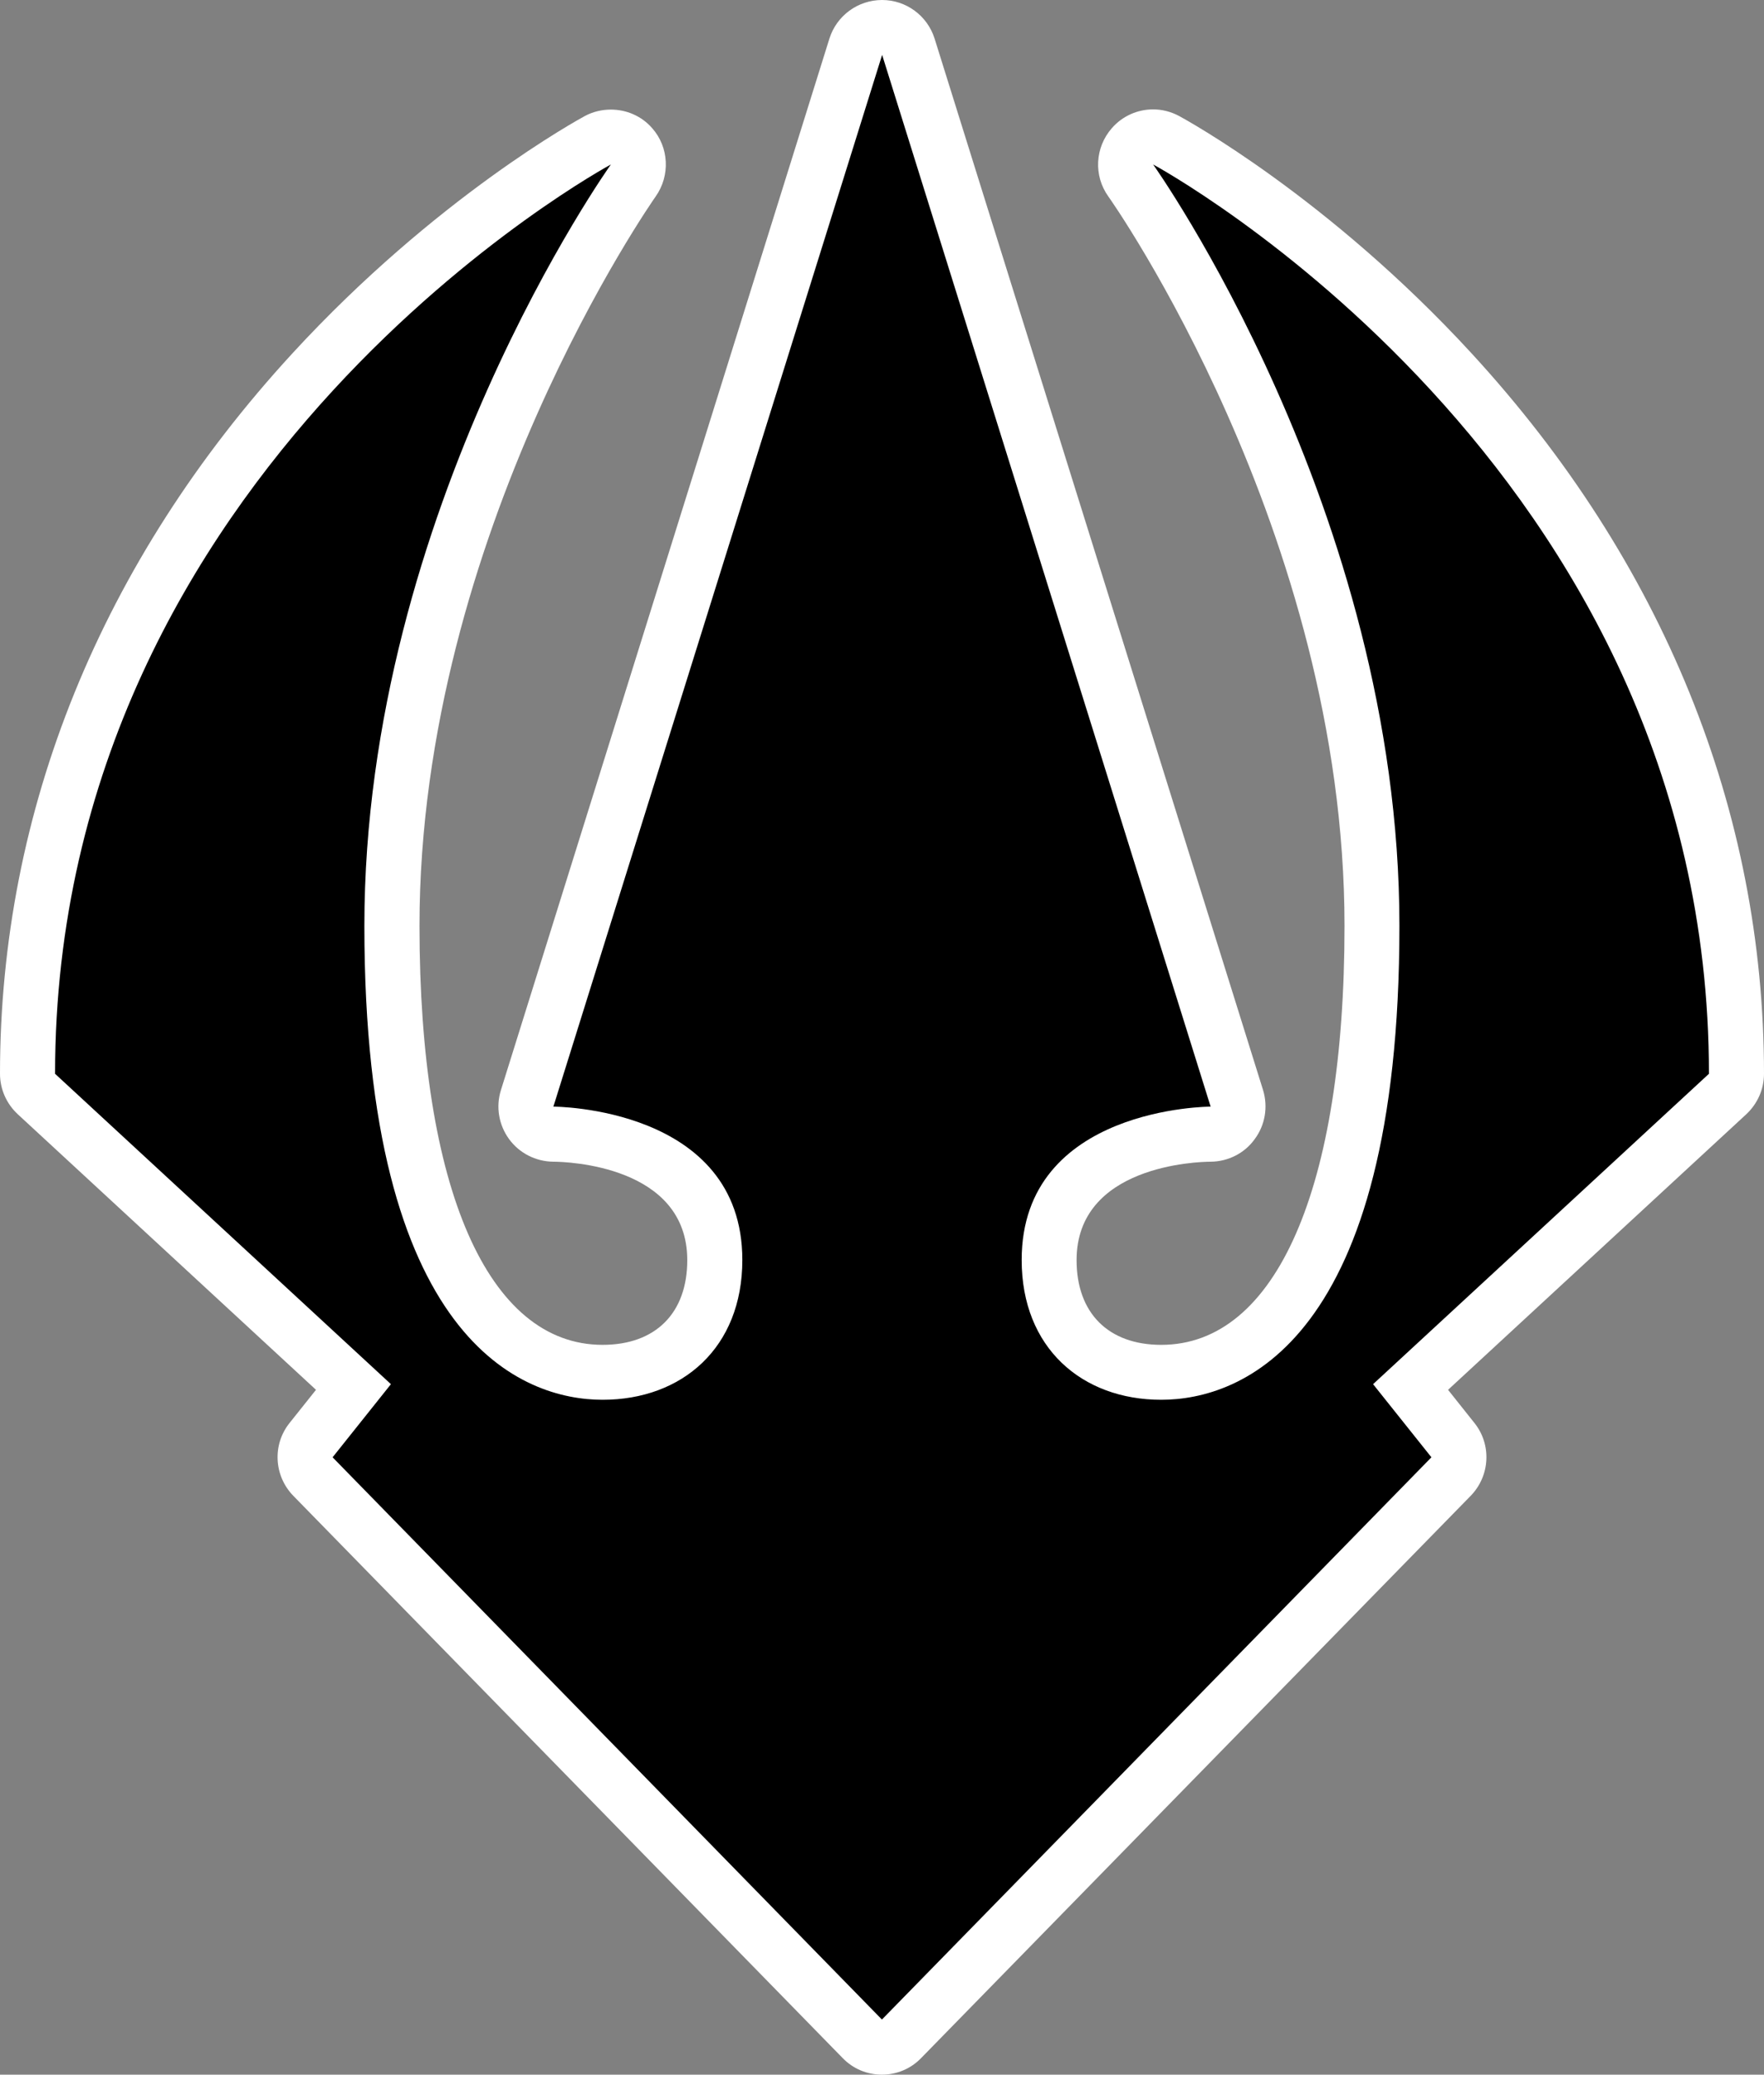
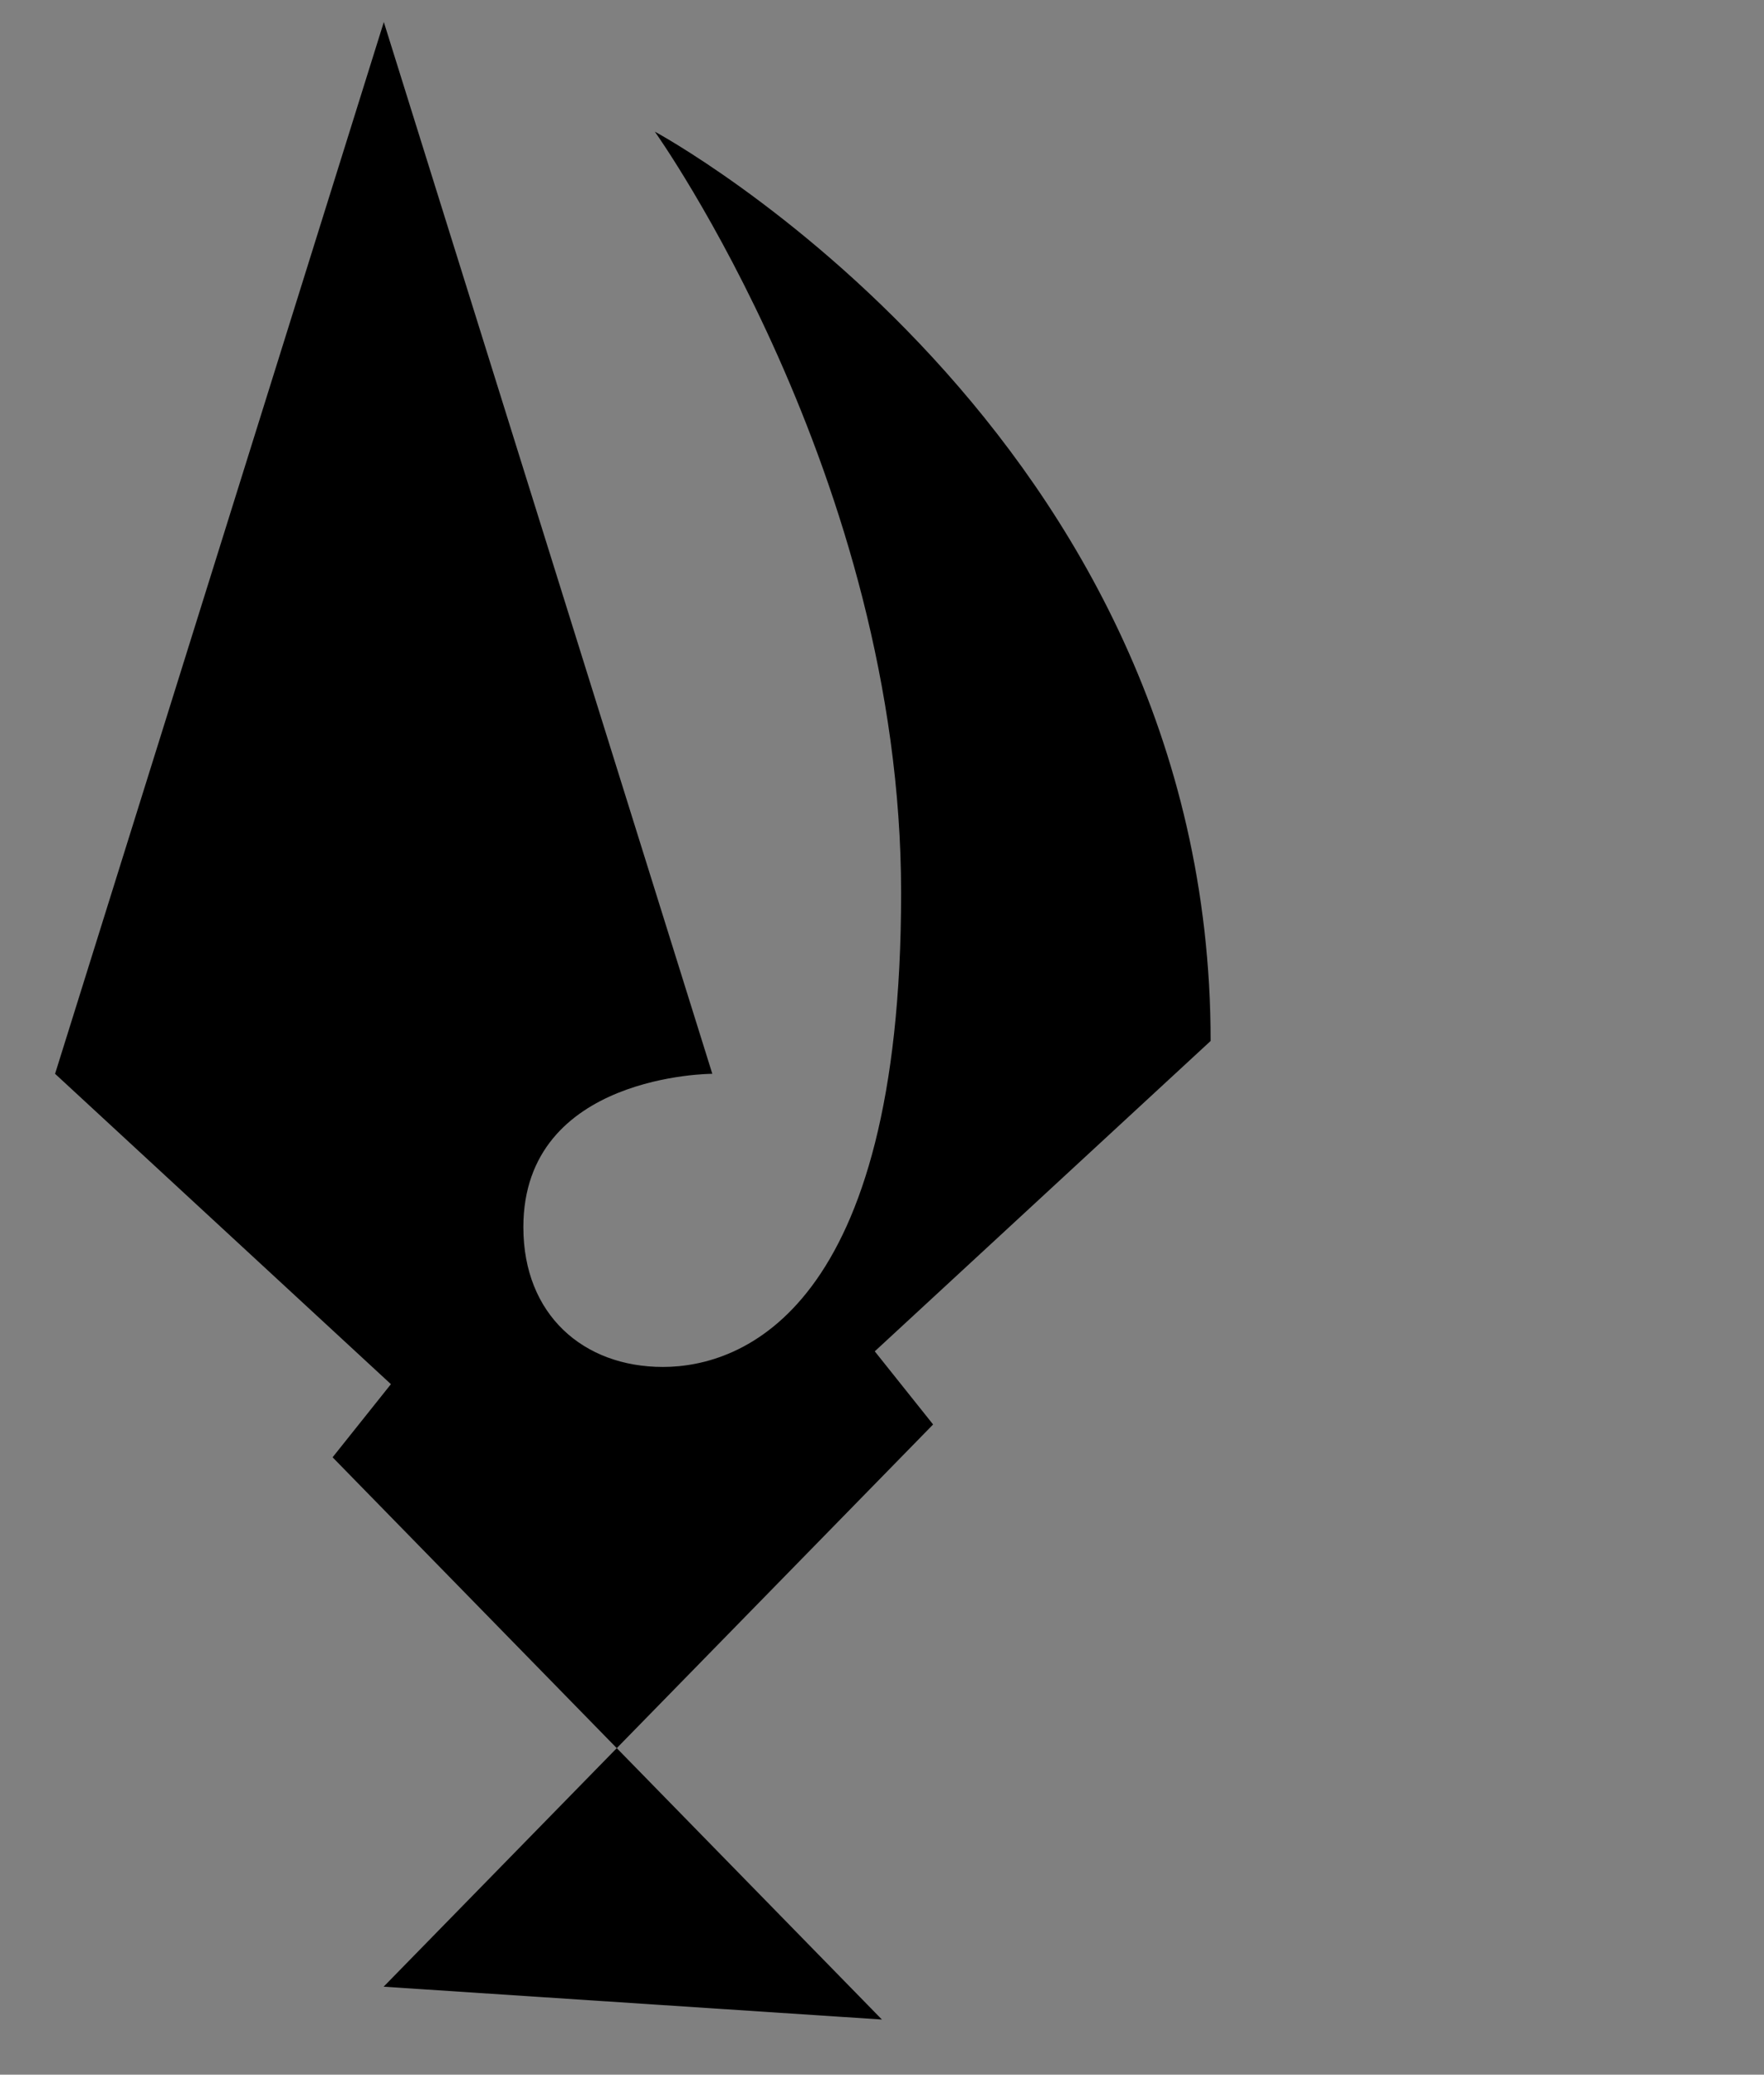
<svg xmlns="http://www.w3.org/2000/svg" xmlns:ns1="http://www.inkscape.org/namespaces/inkscape" version="1.1" width="600" height="705.488" id="svg5822">
  <rect width="100%" height="100%" fill="#808080" stroke="none" />
  <defs id="defs5824" />
-   <path d="m 299.974,705.488 0,0 c -5.044,0 -9.859,-2.011 -13.369,-5.662 L 99.756,508.639 c -6.614,-6.808 -7.161,-17.426 -1.235,-24.798 L 107.481,472.606 6.067,378.918 C 2.205,375.337 0,370.381 0,365.143 0,275.581 34.445,190.835 99.474,120.145 148.329,67.021 196.902,40.566 198.895,39.472 c 2.822,-1.517 5.856,-2.205 8.889,-2.205 5.238,0 10.406,2.134 14.057,6.332 5.714,6.473 6.191,16.12 1.164,23.228 -0.759,1.094 -80.32,114.43 -80.32,248.014 0,89.227 23.281,142.473 62.277,142.473 18.043,0 28.802,-10.812 28.802,-28.802 0,-32.17 -40.936,-33.475 -45.61,-33.475 -5.926,-0.071 -11.517,-2.893 -15.027,-7.725 -3.439,-4.744 -4.55,-10.882 -2.751,-16.597 L 282.125,13.087 C 284.594,5.291 291.843,0 300.044,0 c 8.113,0 15.362,5.291 17.831,13.087 l 111.749,357.63 c 1.728,5.714 0.689,11.852 -2.822,16.597 -3.439,4.833 -9.03,7.655 -14.956,7.725 -4.674,0 -45.663,1.305 -45.663,33.475 0,17.99 10.812,28.802 28.784,28.802 39.066,0 62.348,-53.247 62.348,-142.473 0,-134.007 -79.491,-246.921 -80.32,-248.014 -5.097,-7.108 -4.55,-16.685 1.164,-23.228 3.651,-4.198 8.819,-6.402 14.057,-6.402 3.034,0 6.067,0.759 8.889,2.275 1.993,1.094 50.566,27.549 99.421,80.673 C 565.555,190.835 600,275.581 600,365.143 c 0,5.238 -2.205,10.194 -6.05,13.775 l -101.414,93.689 8.942,11.235 c 5.926,7.372 5.379,17.99 -1.235,24.798 L 313.325,699.827 c -3.51,3.651 -8.325,5.662 -13.351,5.662" ns1:connector-curvature="0" id="path616" style="fill:#ffffff;fill-opacity:1;fill-rule:nonzero;stroke:none" />
-   <path d="M 299.974,686.74 113.125,495.552 132.967,470.684 18.731,365.143 c 0,-207.378 189.053,-309.215 189.053,-309.215 0,0 -83.847,117.411 -83.847,258.914 0,141.574 54.093,161.151 81.025,161.151 27.073,0 47.532,-17.708 47.532,-47.532 0,-52.153 -64.27,-52.153 -64.27,-52.153 l 111.82,-357.647 111.732,357.647 c 0,0 -64.27,0 -64.27,52.153 0,29.825 20.459,47.532 47.462,47.532 27.02,0 81.025,-19.577 81.025,-161.151 0,-141.503 -83.777,-258.914 -83.777,-258.914 0,0 189.053,101.837 189.053,309.215 l -114.236,105.541 19.842,24.868 -186.901,191.187 z" ns1:connector-curvature="0" id="path618" style="fill:#000000;fill-opacity:1;fill-rule:nonzero;stroke:none" />
+   <path d="M 299.974,686.74 113.125,495.552 132.967,470.684 18.731,365.143 l 111.82,-357.647 111.732,357.647 c 0,0 -64.27,0 -64.27,52.153 0,29.825 20.459,47.532 47.462,47.532 27.02,0 81.025,-19.577 81.025,-161.151 0,-141.503 -83.777,-258.914 -83.777,-258.914 0,0 189.053,101.837 189.053,309.215 l -114.236,105.541 19.842,24.868 -186.901,191.187 z" ns1:connector-curvature="0" id="path618" style="fill:#000000;fill-opacity:1;fill-rule:nonzero;stroke:none" />
</svg>